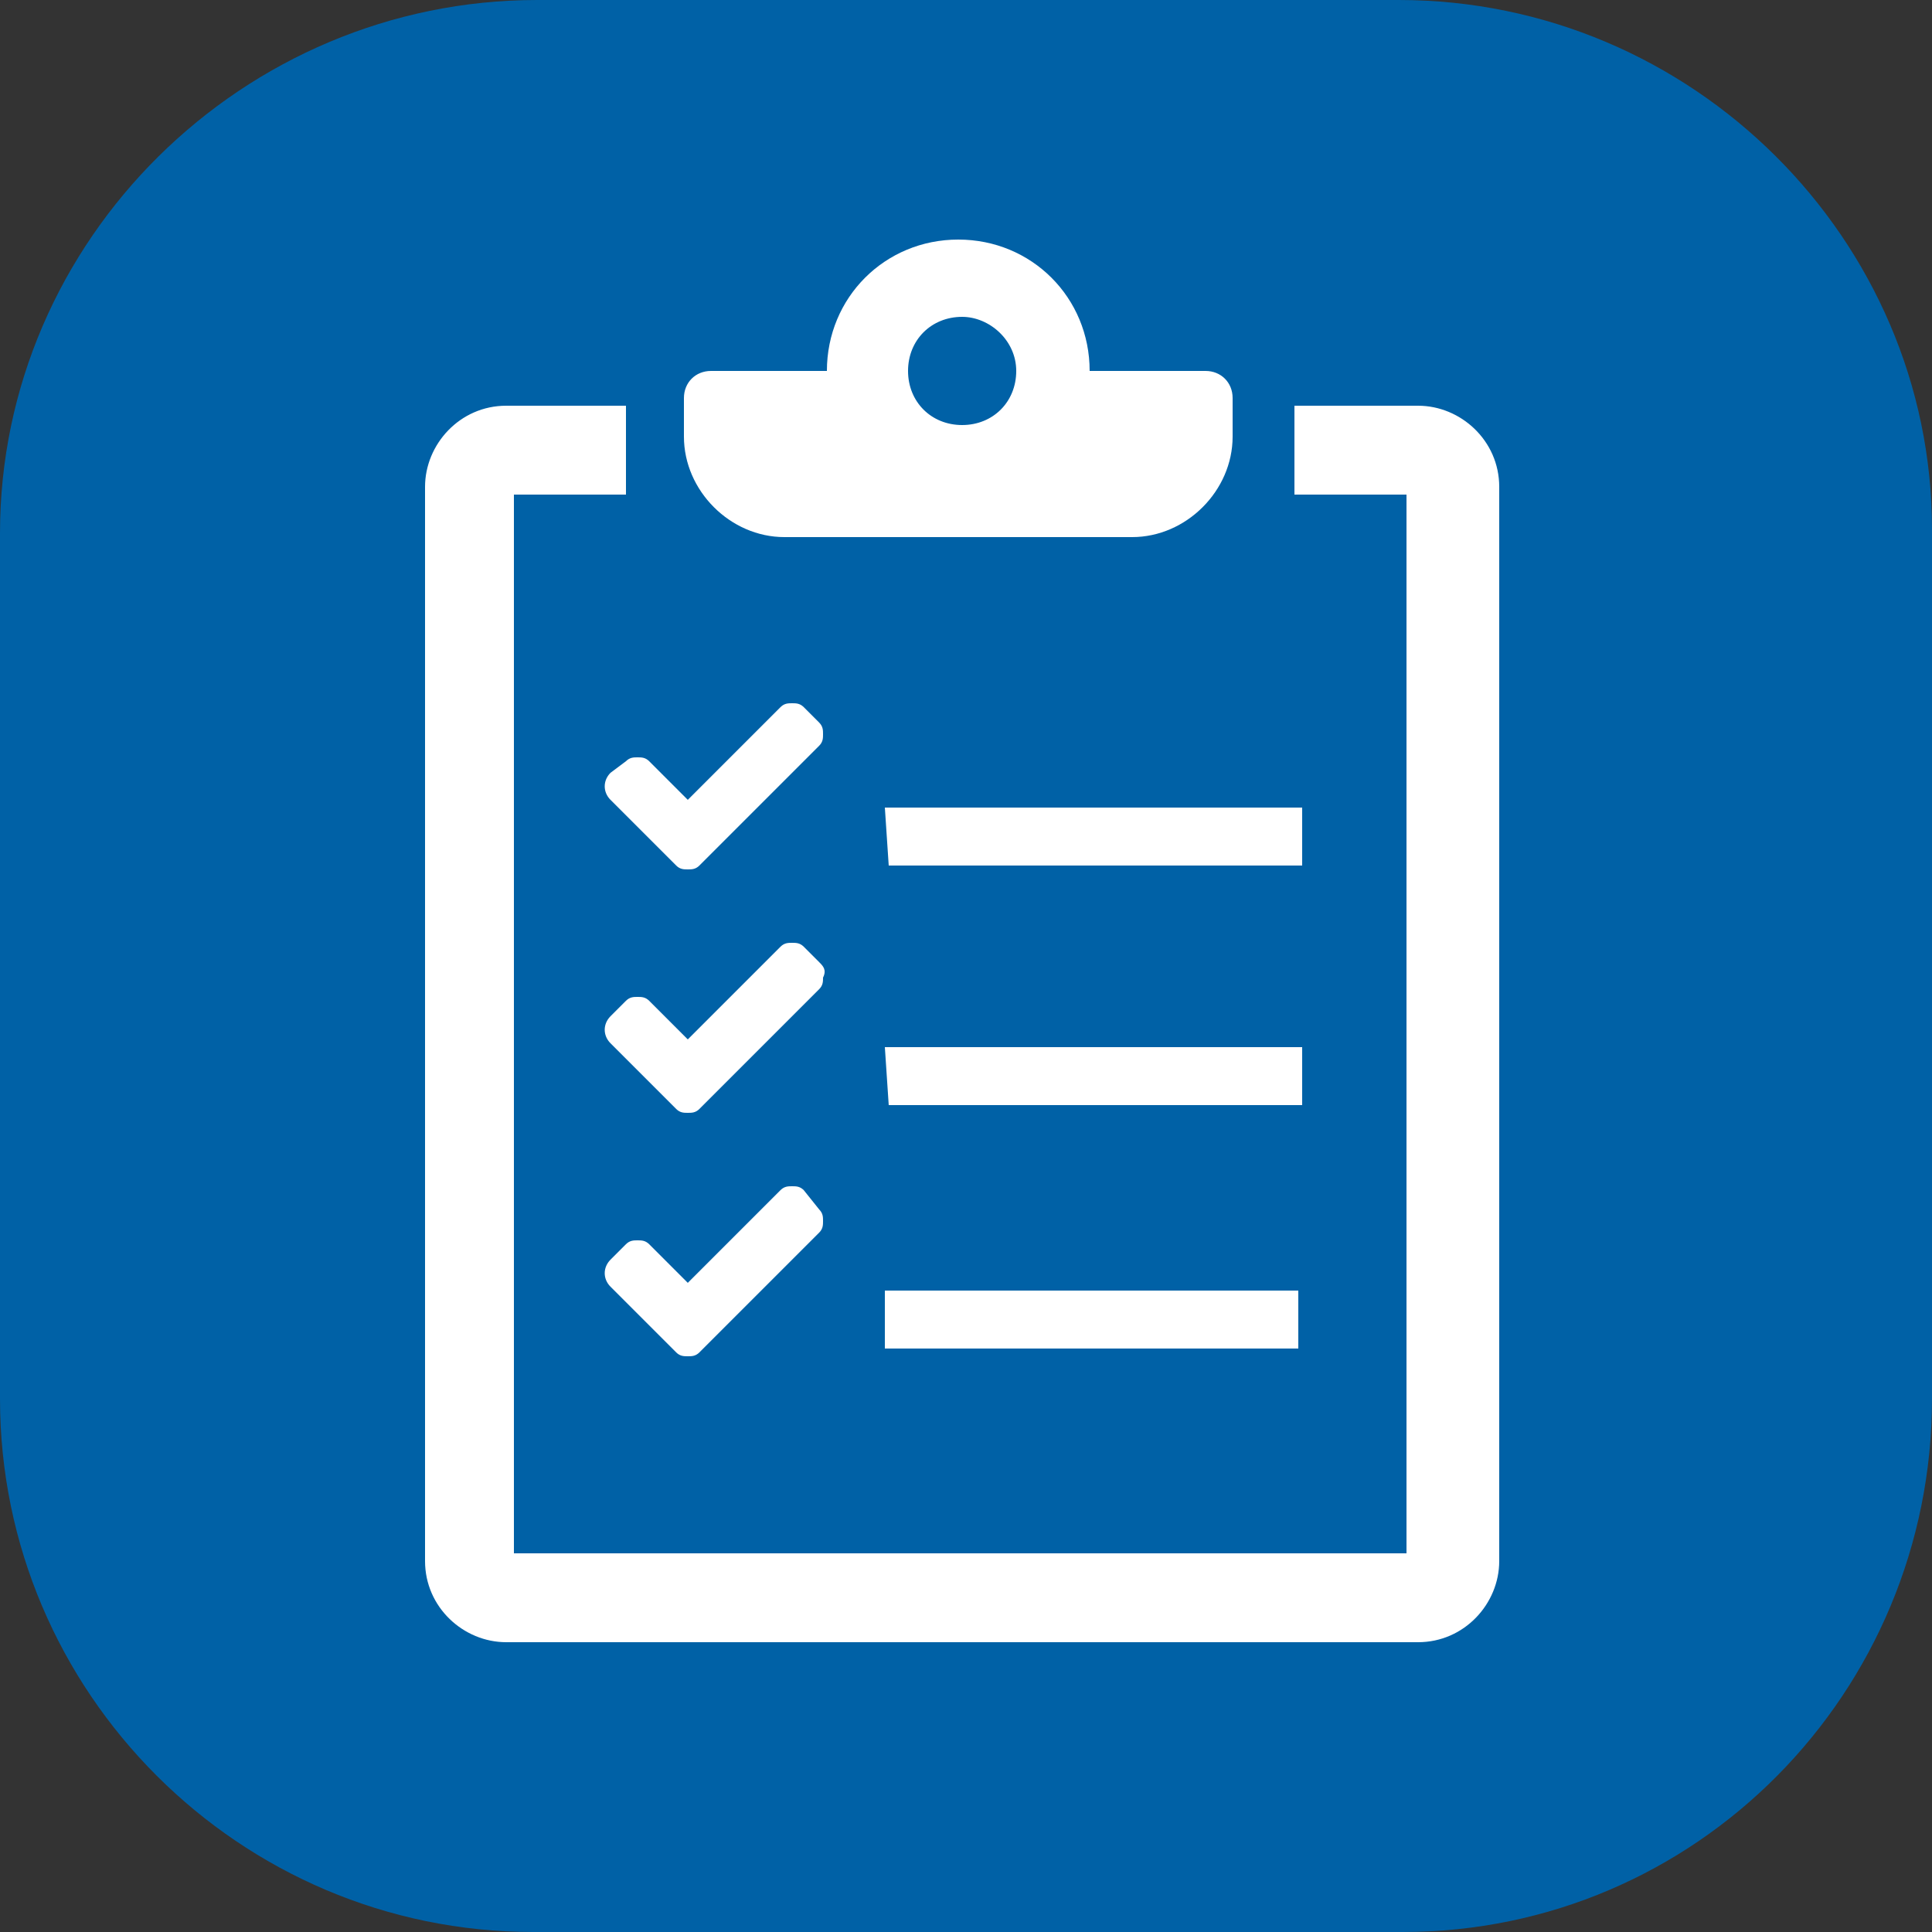
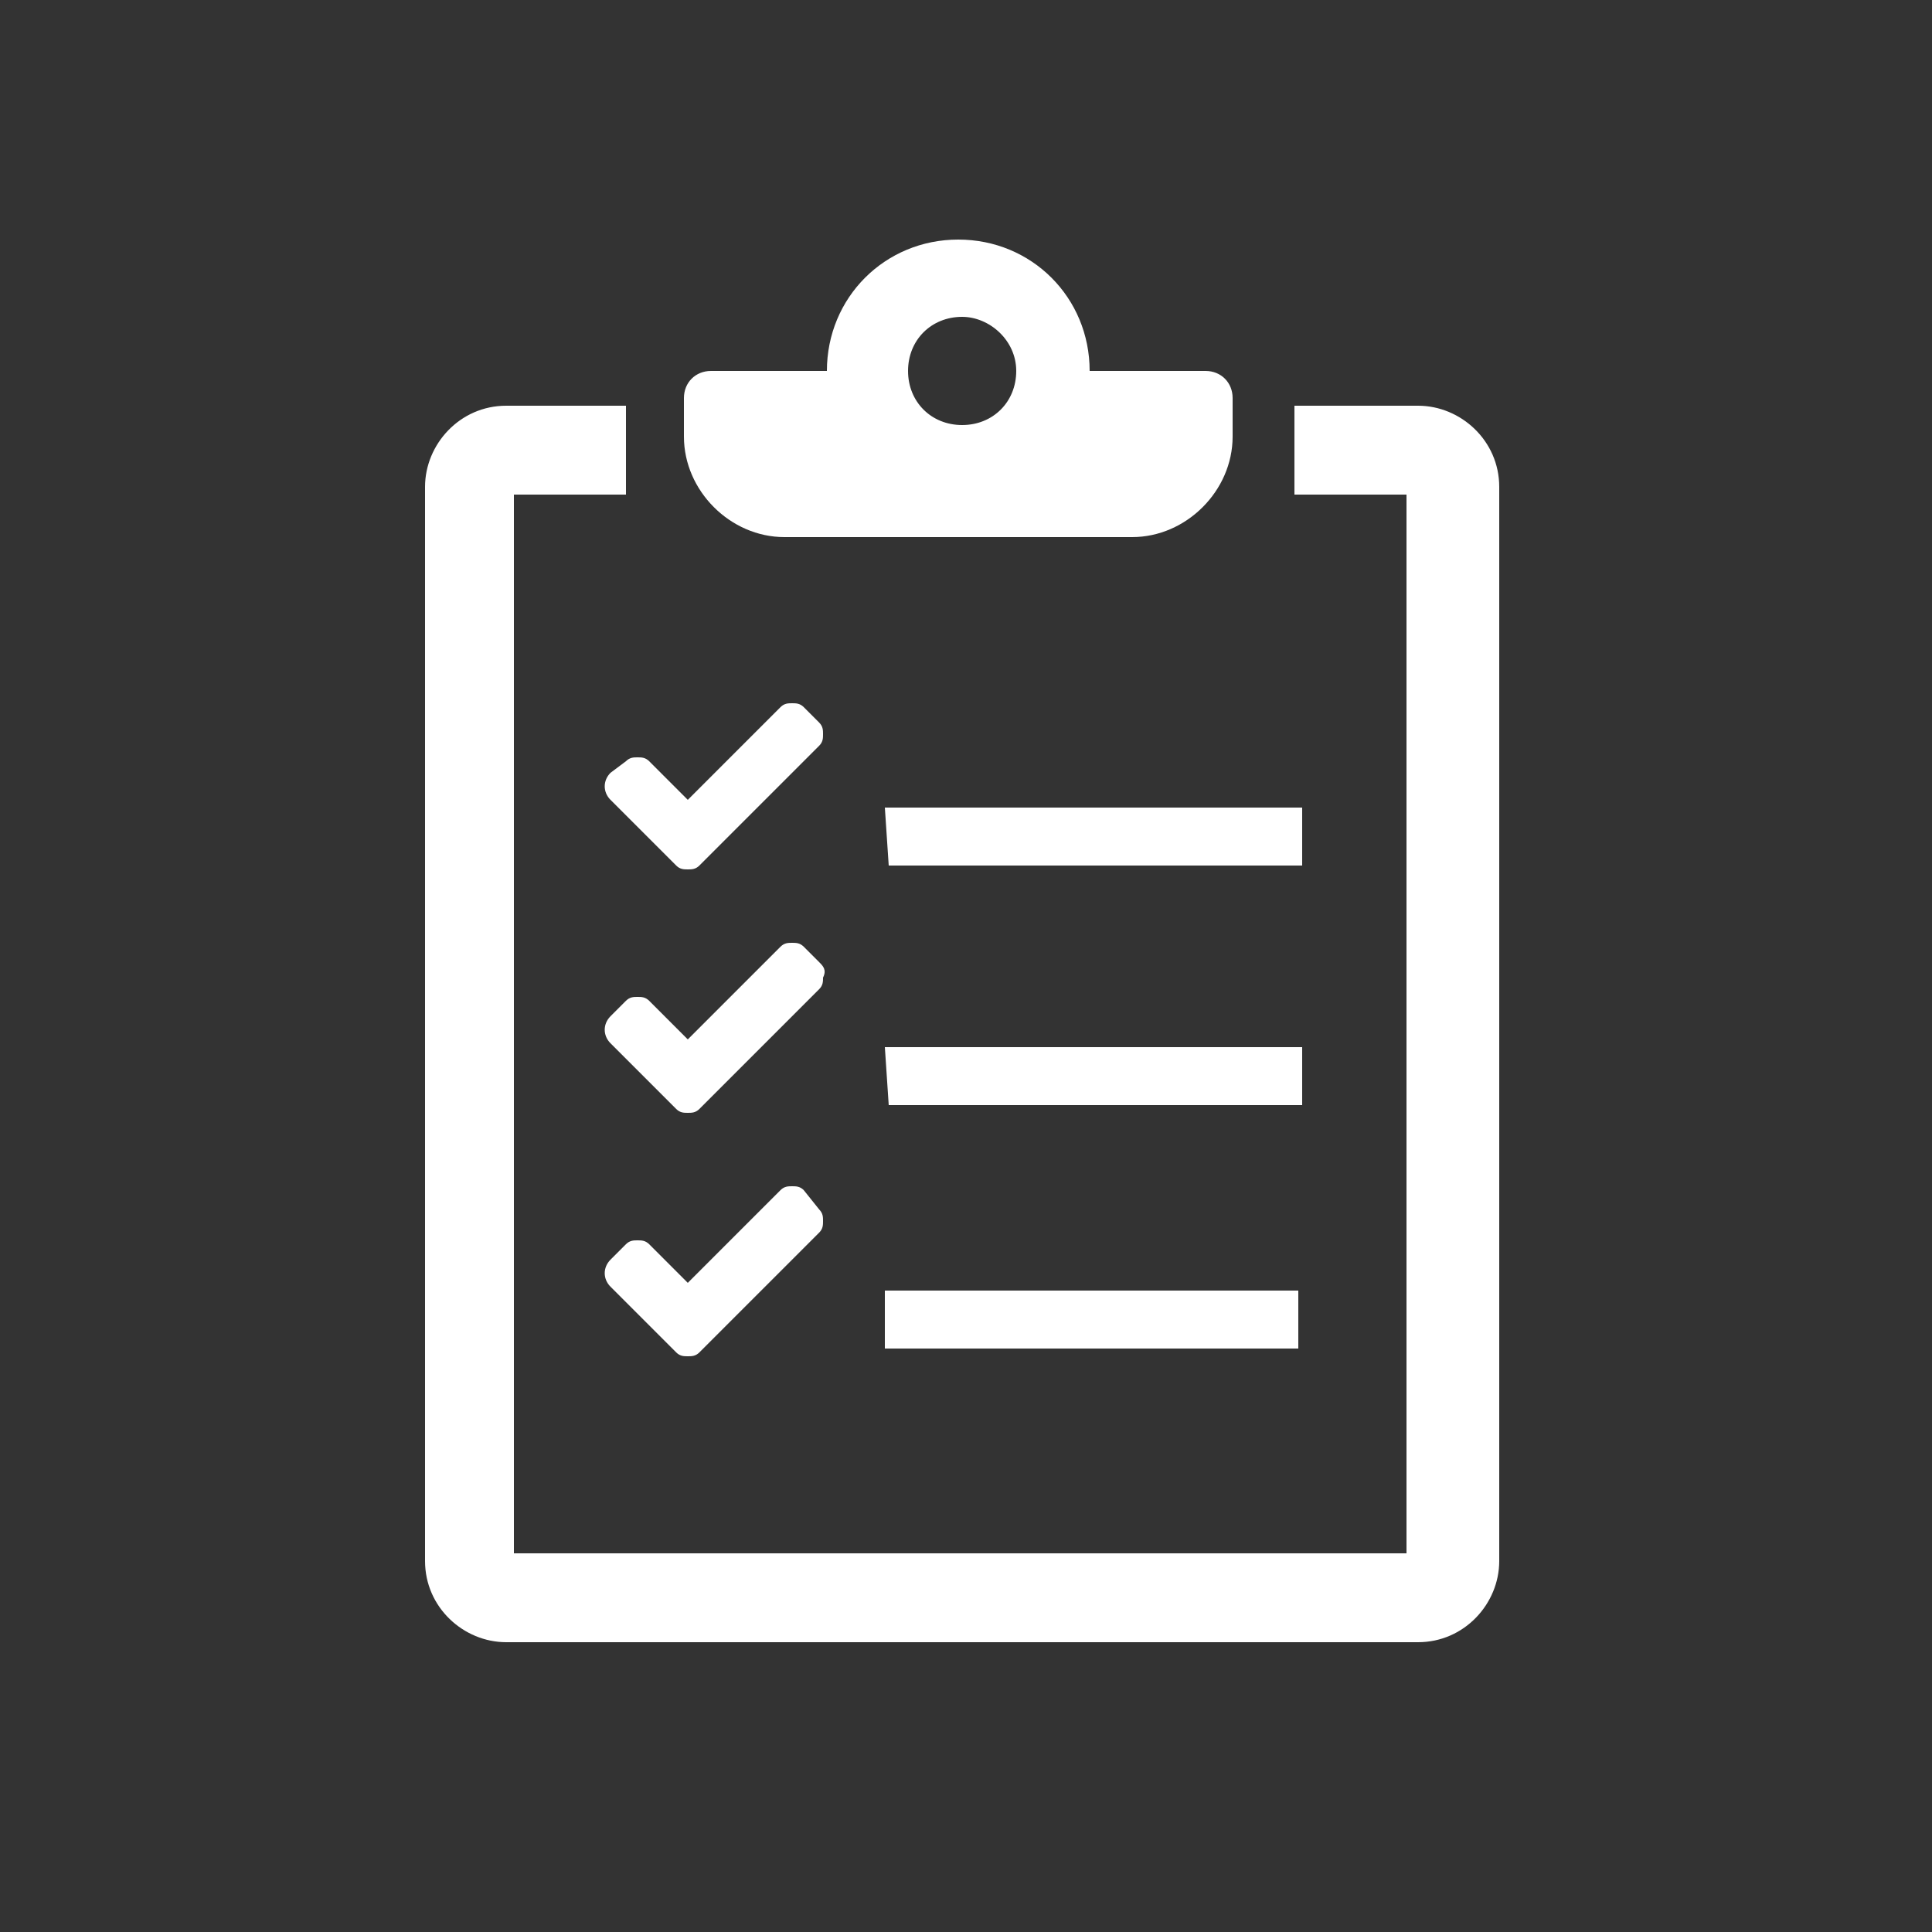
<svg xmlns="http://www.w3.org/2000/svg" version="1.1" id="Ebene_2" x="0px" y="0px" viewBox="0 0 50 50" style="enable-background:new 0 0 50 50;" xml:space="preserve">
  <rect x="0" y="0" width="50" height="50" fill="#333333" stroke="none" />
  <style type="text/css">
	.Grün_x0020_bogenförmig{fill:url(#SVGID_1_);stroke:#FFFFFF;stroke-width:0.25;stroke-miterlimit:1;}
	.st0{fill:#0061A6;}
	.st1{fill:#FFFFFF;}
</style>
  <linearGradient id="SVGID_1_" gradientUnits="userSpaceOnUse" x1="-273.44" y1="445.945" x2="-272.733" y2="445.238">
    <stop offset="0" style="stop-color:#1BA138" />
    <stop offset="0.983" style="stop-color:#23391D" />
  </linearGradient>
-   <path class="st0" d="M13.8,50h22.5C43.9,50,50,43.8,50,36.2V13.7C50,6.2,43.8,0,36.2,0H13.9C6.3,0,0,6.2,0,13.8v22.4  C0,43.8,6.2,50,13.8,50" />
  <path class="st1" d="M36.7,10.5c1.1,0,2.1,0.9,2.1,2.1v27.8c0,1.1-0.9,2.1-2.1,2.1H13.1c-1.1,0-2.1-0.9-2.1-2.1V12.6  c0-1.1,0.9-2.1,2.1-2.1h3.1v2.3h-2.9v27.4h23.1V12.8h-2.9v-2.3H36.7 M24.9,8.2c-0.8,0-1.4,0.6-1.4,1.4c0,0.8,0.6,1.4,1.4,1.4  s1.4-0.6,1.4-1.4C26.3,8.8,25.6,8.2,24.9,8.2 M20.3,13.9c-1.4,0-2.6-1.2-2.6-2.6v-1c0-0.4,0.3-0.7,0.7-0.7h3c0-1.9,1.5-3.4,3.4-3.4  c1.9,0,3.4,1.5,3.4,3.4h3c0.4,0,0.7,0.3,0.7,0.7v1c0,1.4-1.2,2.6-2.6,2.6H20.3 M22.9,34.9h10.7v-1.5H22.9L22.9,34.9z M20.8,30.8  c-0.1-0.1-0.2-0.1-0.3-0.1s-0.2,0-0.3,0.1l-2.4,2.4l-1-1c-0.1-0.1-0.2-0.1-0.3-0.1c-0.1,0-0.2,0-0.3,0.1l-0.4,0.4  c-0.2,0.2-0.2,0.5,0,0.7l1.7,1.7c0.1,0.1,0.2,0.1,0.3,0.1c0.1,0,0.2,0,0.3-0.1l3.1-3.1c0.1-0.1,0.1-0.2,0.1-0.3c0-0.1,0-0.2-0.1-0.3  L20.8,30.8z M33.6,27.1H22.9l0.1,1.5h10.7V27.1z M21.2,24.9l-0.4-0.4c-0.1-0.1-0.2-0.1-0.3-0.1c-0.1,0-0.2,0-0.3,0.1l-2.4,2.4l-1-1  c-0.1-0.1-0.2-0.1-0.3-0.1c-0.1,0-0.2,0-0.3,0.1l-0.4,0.4c-0.2,0.2-0.2,0.5,0,0.7l1.7,1.7c0.1,0.1,0.2,0.1,0.3,0.1  c0.1,0,0.2,0,0.3-0.1l3.1-3.1c0.1-0.1,0.1-0.2,0.1-0.3C21.4,25.1,21.3,25,21.2,24.9 M33.6,20.9H22.9l0.1,1.5h10.7V20.9z M15.8,20  c-0.2,0.2-0.2,0.5,0,0.7l1.7,1.7c0.1,0.1,0.2,0.1,0.3,0.1c0.1,0,0.2,0,0.3-0.1l3.1-3.1c0.1-0.1,0.1-0.2,0.1-0.3c0-0.1,0-0.2-0.1-0.3  l-0.4-0.4c-0.1-0.1-0.2-0.1-0.3-0.1c-0.1,0-0.2,0-0.3,0.1l-2.4,2.4l-1-1c-0.1-0.1-0.2-0.1-0.3-0.1c-0.1,0-0.2,0-0.3,0.1L15.8,20z" />
</svg>